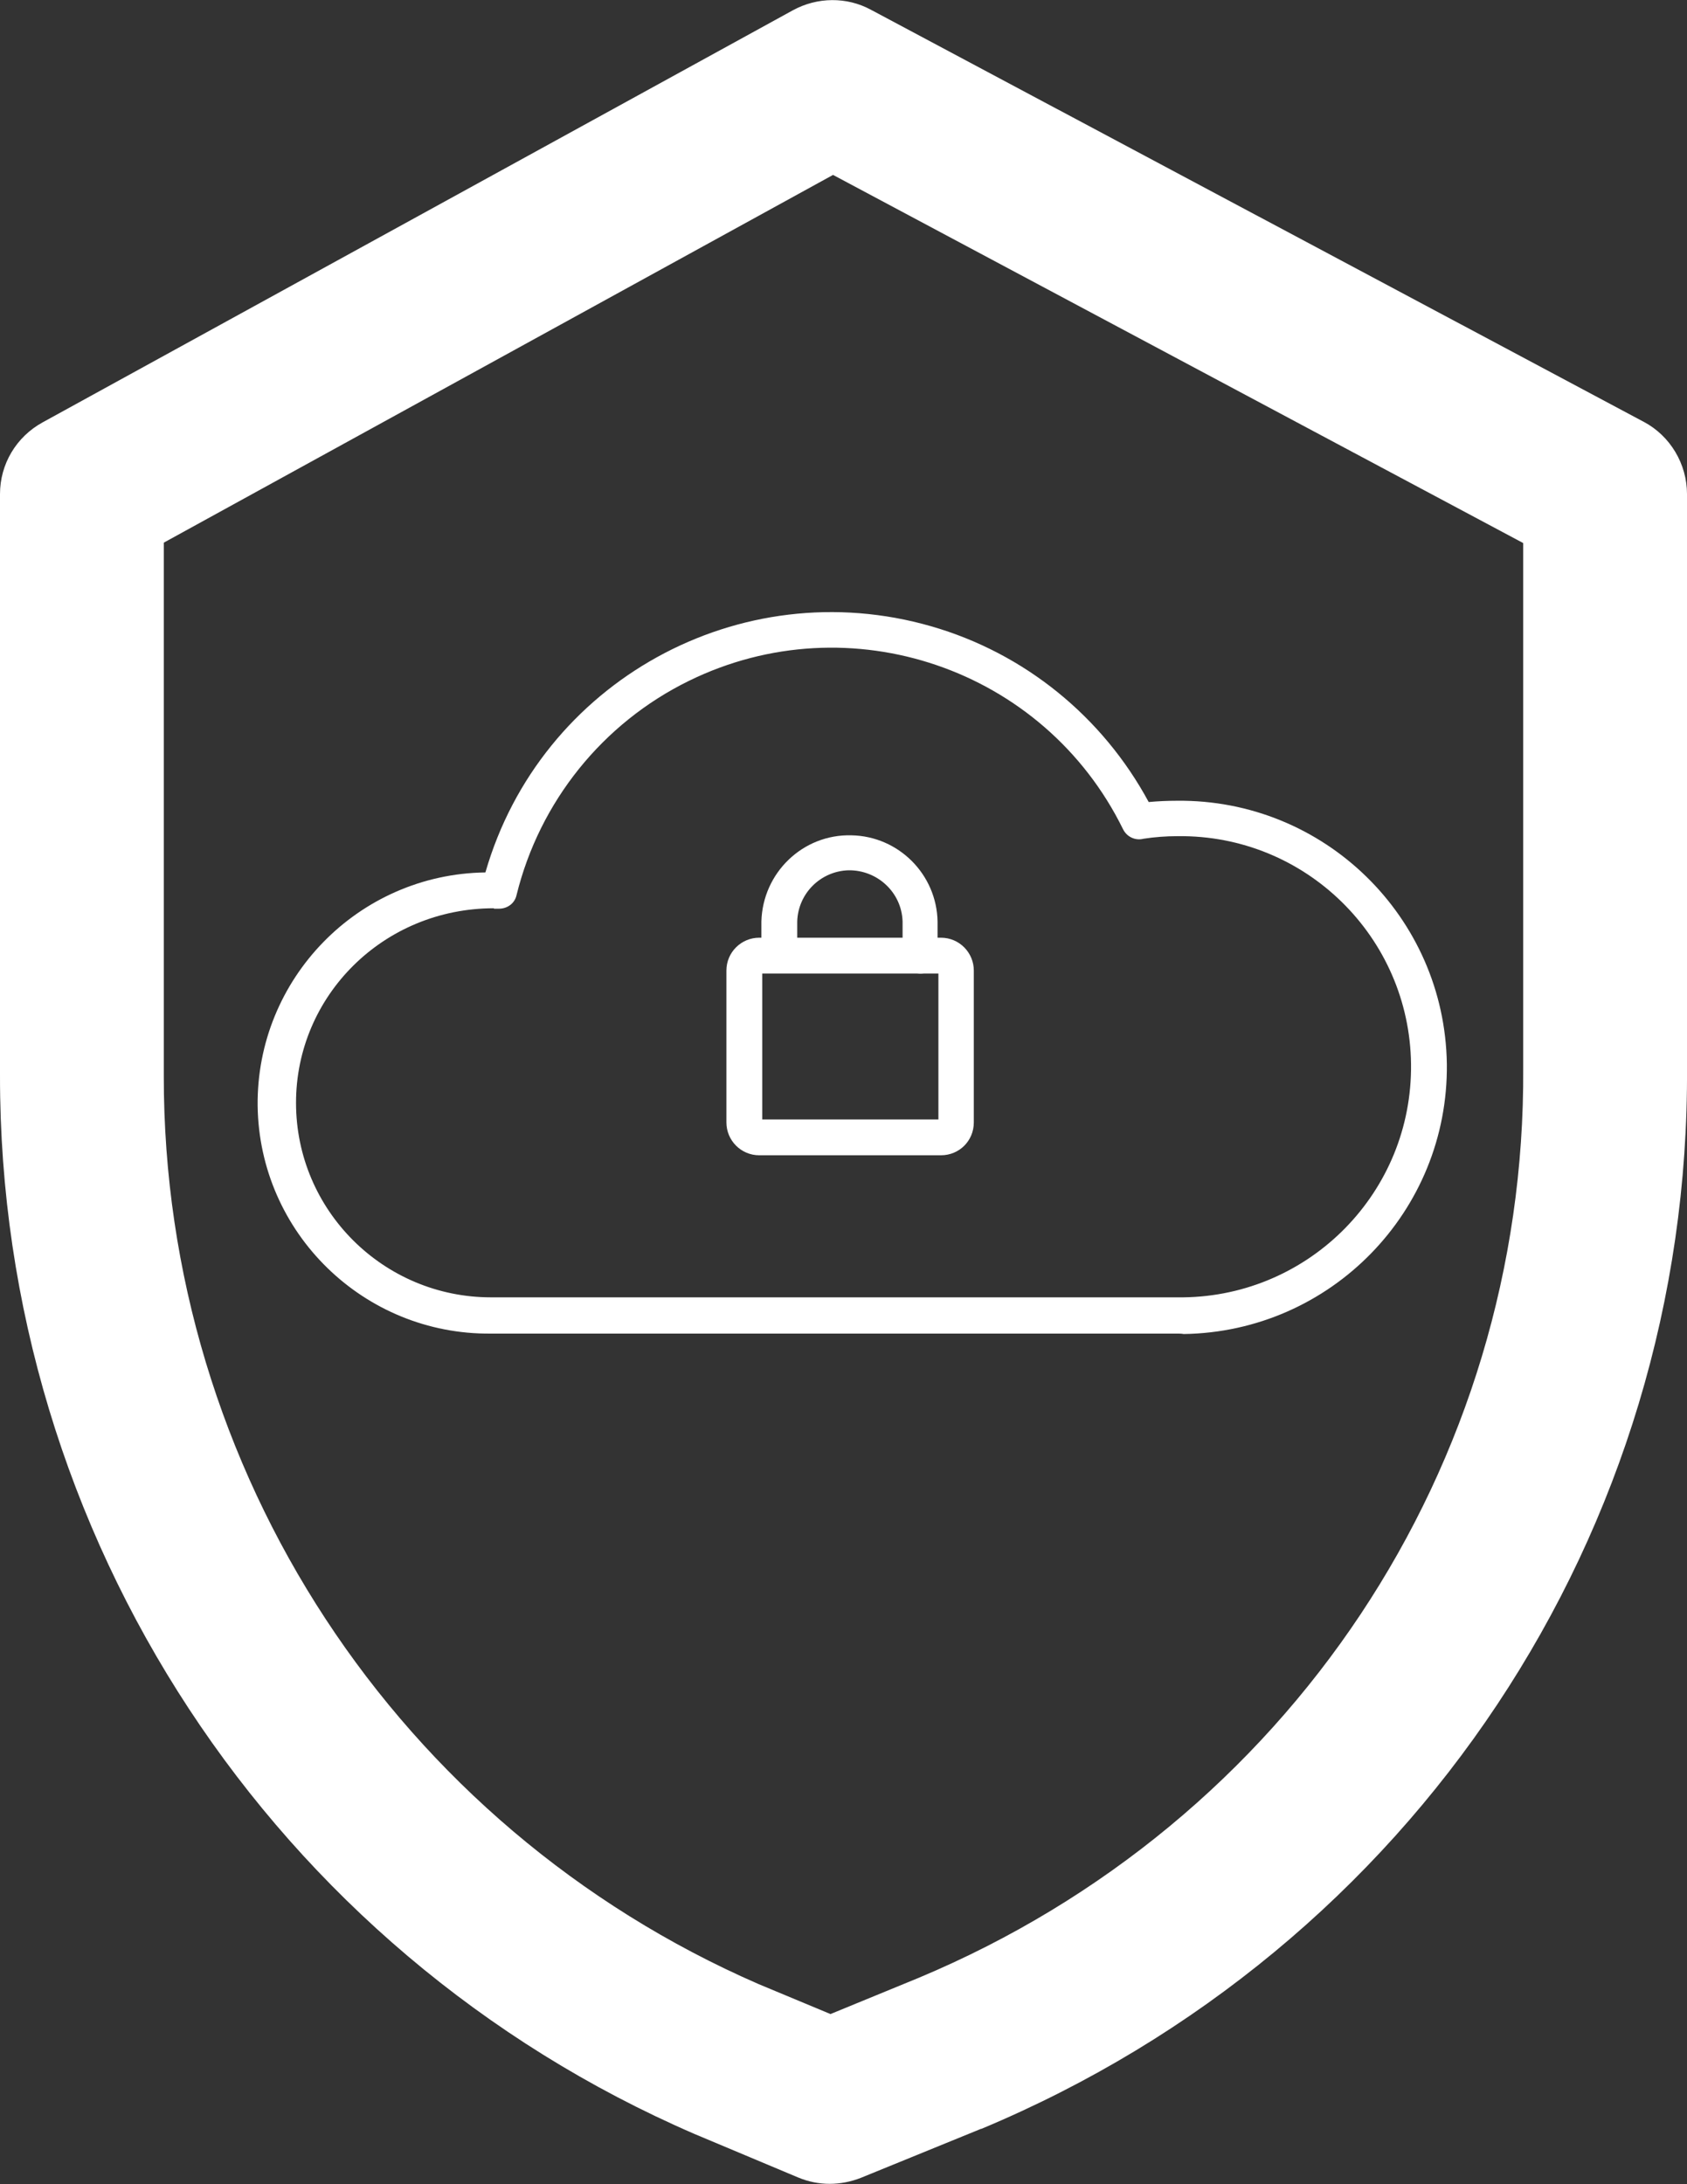
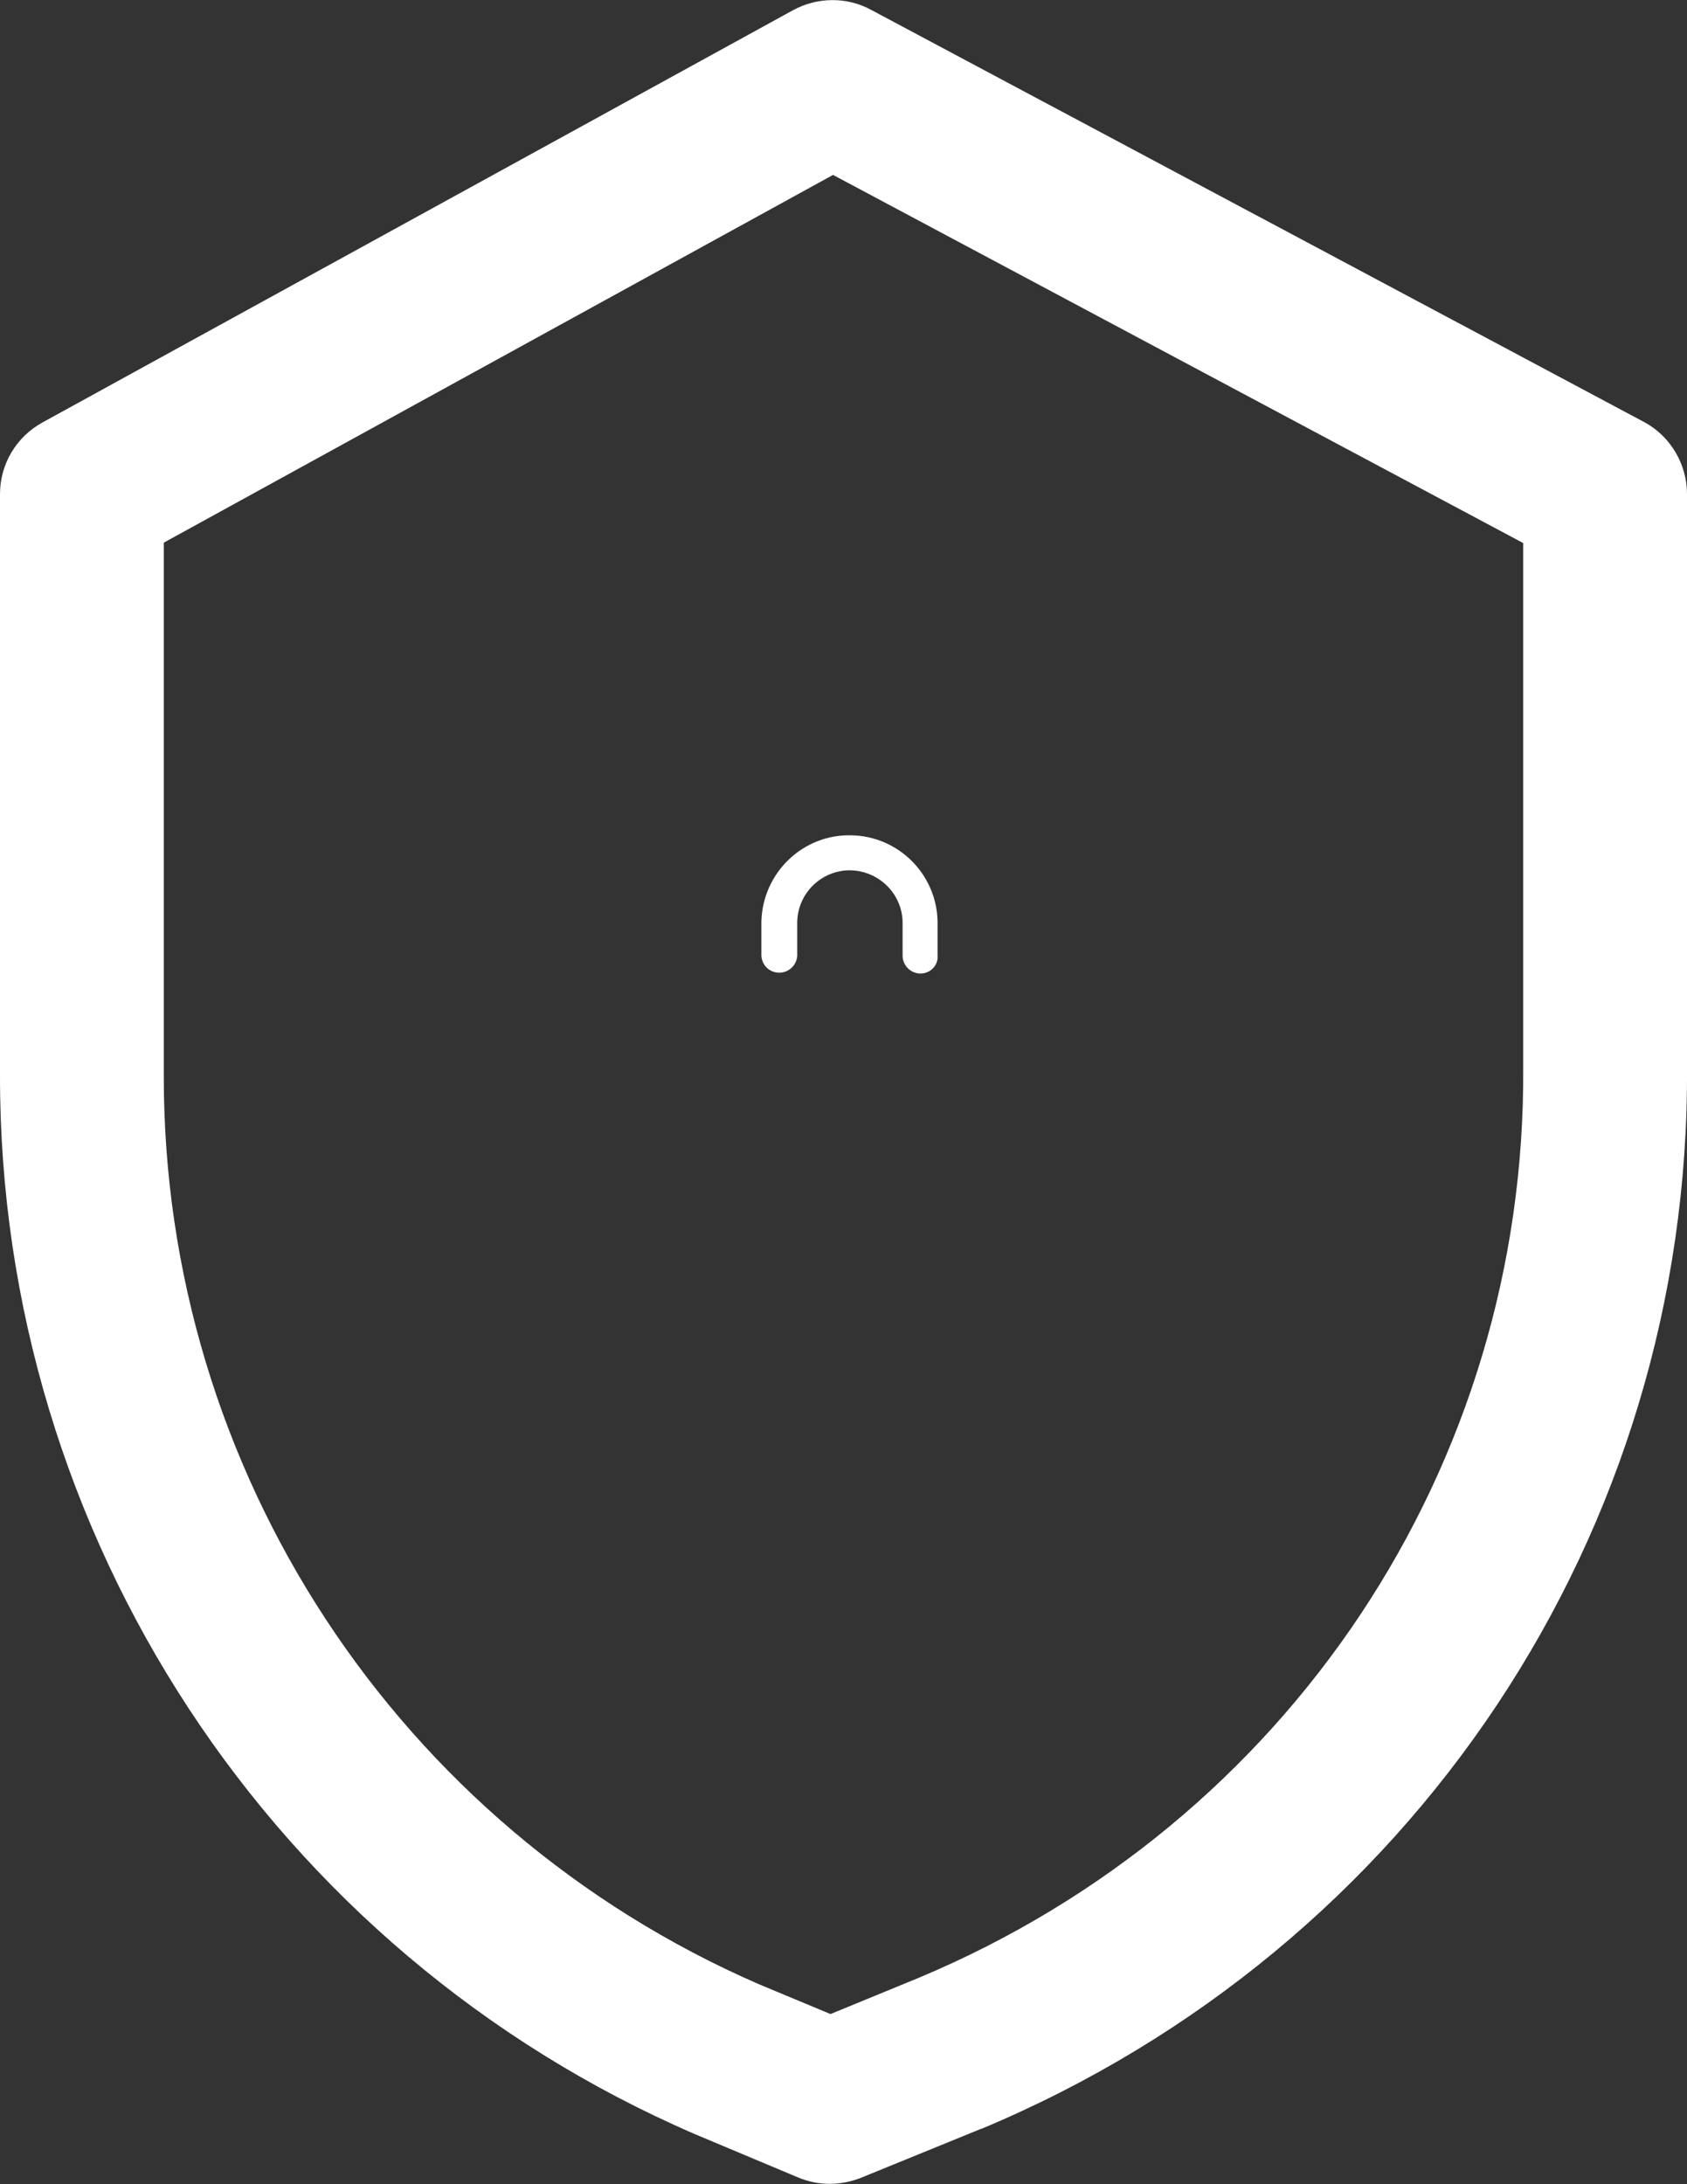
<svg xmlns="http://www.w3.org/2000/svg" version="1.1" id="Capa_1" x="0px" y="0px" viewBox="0 0 395.5 512" style="enable-background:new 0 0 395.5 512;" xml:space="preserve">
  <rect x="0" y="0" width="395.5" height="512" fill="#333333" stroke="none" />
  <style type="text/css">
	.st0{fill:#FFFFFF;}
	.st1{fill:#FFFFFF;}
</style>
  <title>Segurança</title>
  <path class="st0" d="M385.4,98.9L204.2,2.3c-5.7-3.1-12.6-3-18.3,0.1L10,99c-6.2,3.4-10,9.8-10,16.8v136.3  c-0.1,107.8,63.9,205.3,162.8,248.1l24.3,10.2c2.4,1,4.9,1.5,7.4,1.5c2.5,0,5-0.5,7.3-1.4l28.2-11.5l0.1,0  c101.2-42.3,166.1-140,165.4-248.8V115.8C395.5,108.8,391.6,102.2,385.4,98.9z M357.1,250.4c0.6,93.3-55,176.9-141.7,213.2  l-20.7,8.5l-16.8-7C93.1,428.2,38.3,344.6,38.4,252.2v-125L195.3,41l161.8,86.3V250.4z" />
-   <path class="st1" d="M276,312.6H115.1c-29.8,0.3-54.3-23.6-54.7-53.4c-0.3-29.8,23.6-54.3,53.4-54.7c12.9-44.8,59.7-70.6,104.5-57.7  c21.9,6.3,40.2,21.2,51,41.2c2.2-0.2,4.4-0.3,6.6-0.3c34.5-0.4,62.8,27.2,63.3,61.7c0.4,34.5-27.2,62.8-61.7,63.3  C277,312.6,276.5,312.6,276,312.6L276,312.6z M115.8,212.9c-25.9,0-46.4,20.5-46.4,45.6c0,25.2,20.5,45.6,45.7,45.6H276  c29.9,0.4,54.4-23.5,54.8-53.3c0.4-29.9-23.5-54.4-53.3-54.8c-0.5,0-1,0-1.5,0c-2.6,0-5.3,0.2-7.9,0.6c-1.9,0.5-3.9-0.4-4.8-2.2  c-18.5-37.7-64.1-53.3-101.8-34.8c-20.2,9.9-35,28.3-40.4,50.2c-0.4,1.9-2.1,3.2-4.1,3.2h-0.1h-1.1L115.8,212.9z" />
-   <path class="st1" d="M220.6,270.8H178c-4.3,0-7.7-3.5-7.7-7.7v-35.6c0-4.3,3.5-7.7,7.7-7.7h42.6c4.3,0,7.7,3.5,7.7,7.7v35.6  C228.3,267.4,224.9,270.8,220.6,270.8z M178.7,262.4h41.3v-34.2h-41.3V262.4L178.7,262.4z" />
  <path class="st1" d="M215.8,228.2c-2.3,0-4.2-1.9-4.2-4.2l0,0v-8c-0.2-6.8-5.9-12.1-12.7-12c-6.5,0.2-11.8,5.4-12,12v8  c-0.1,2.3-2.1,4.1-4.4,4c-2.2-0.1-3.9-1.8-4-4v-8c0.3-11.4,9.7-20.5,21.1-20.2c11.1,0.2,20,9.2,20.2,20.2v8  C220,226.3,218.1,228.2,215.8,228.2C215.8,228.2,215.8,228.2,215.8,228.2z" />
</svg>